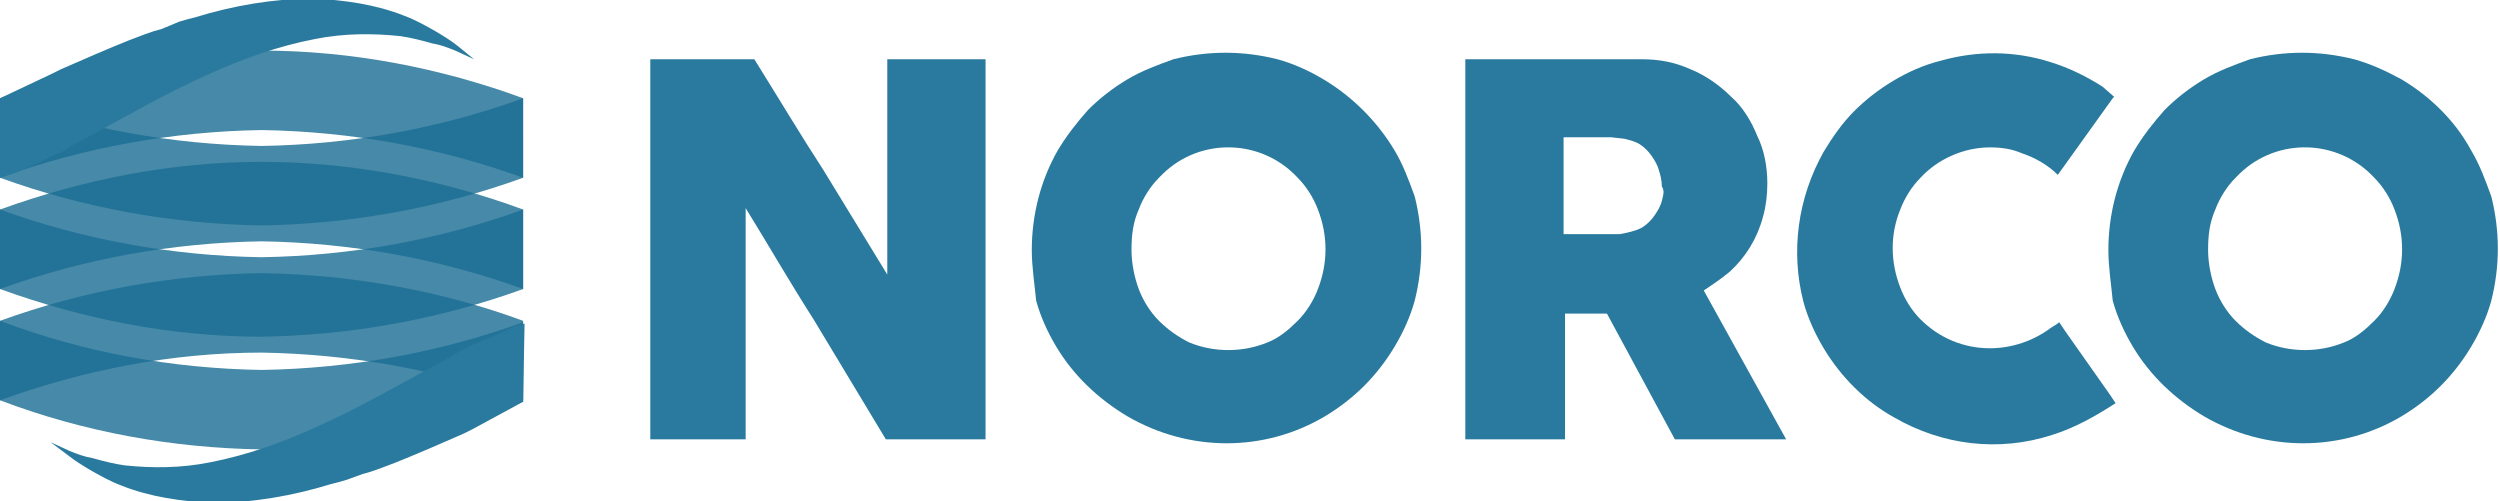
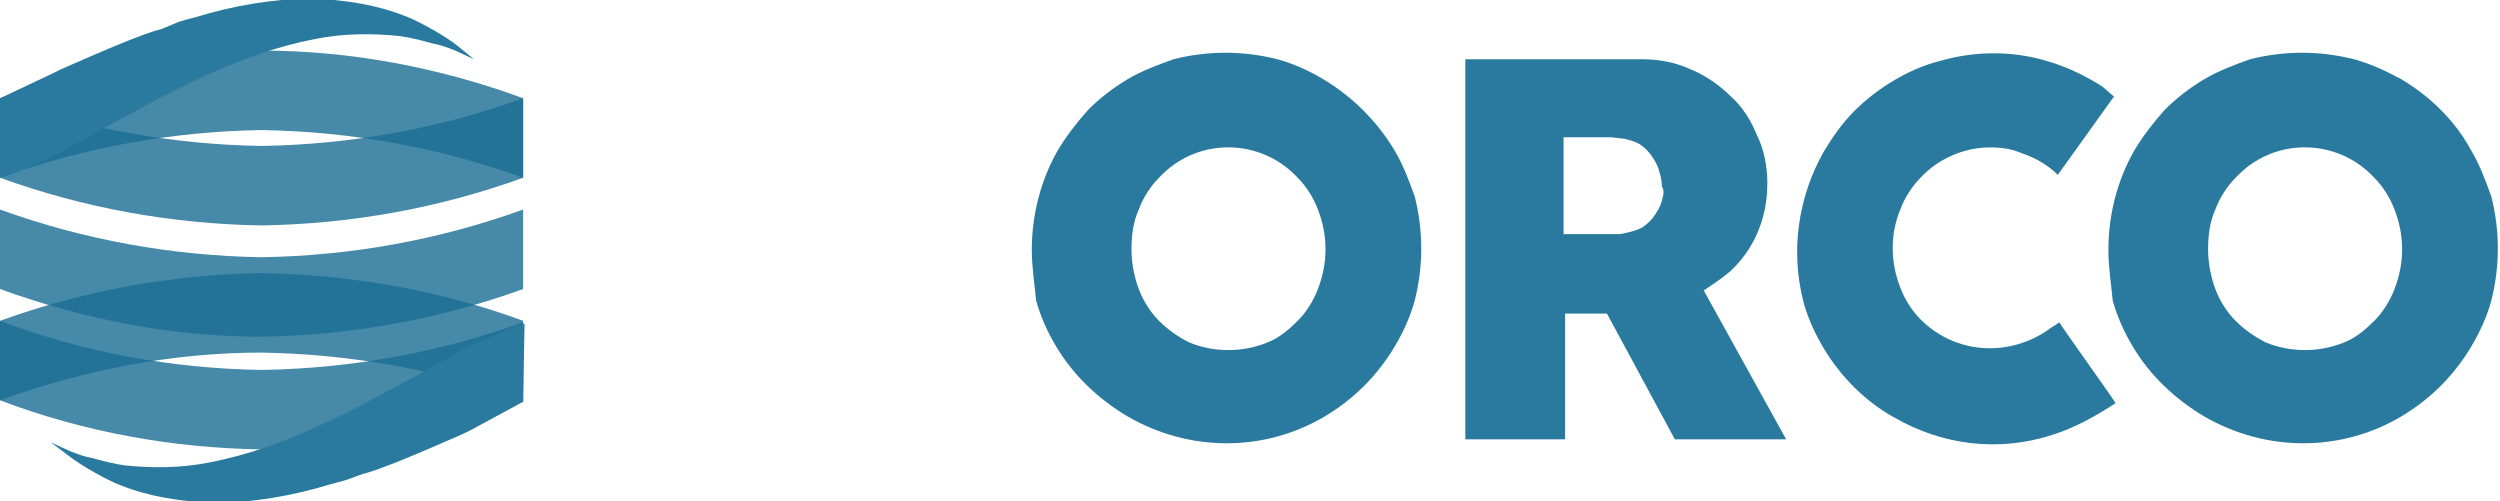
<svg xmlns="http://www.w3.org/2000/svg" version="1.1" id="Layer_2" x="0px" y="0px" width="173px" height="34.7px" viewBox="0 0 173 34.7" style="enable-background:new 0 0 173 34.7;" xml:space="preserve">
  <style type="text/css">
	.st0{opacity:0.9;}
	.st1{opacity:0.9;fill:#1B6E94;enable-background:new    ;}
	.st2{fill:#297A9E;}
</style>
  <g class="st0">
    <path class="st1" d="M18.1,3.5C11.9,3.5,5.8,4.7,0,6.8v5.5C5.8,10.2,11.9,9.1,18.1,9c6.2,0.1,12.3,1.2,18.1,3.3V6.8   C30.5,4.7,24.3,3.5,18.1,3.5z" />
-     <path class="st1" d="M18.1,11.2C11.9,11.2,5.8,12.4,0,14.5V20c5.8-2.1,11.9-3.2,18.1-3.3c6.2,0.1,12.3,1.2,18.1,3.3v-5.5   C30.5,12.4,24.3,11.2,18.1,11.2z" />
    <path class="st1" d="M18.1,18.9C11.9,19,5.8,20.1,0,22.2v5.5c5.8-2.1,11.9-3.3,18.1-3.3c6.2,0.1,12.3,1.2,18.1,3.3v-5.5   C30.5,20.1,24.3,19,18.1,18.9z" />
  </g>
  <g class="st0">
    <path class="st1" d="M18.1,31.1c6.2-0.1,12.3-1.2,18.1-3.3v-5.5c-5.8,2.1-11.9,3.2-18.1,3.3C11.9,25.5,5.8,24.4,0,22.2v5.5   C5.8,29.9,11.9,31,18.1,31.1z" />
    <path class="st1" d="M18.1,23.3c6.2-0.1,12.3-1.2,18.1-3.3v-5.5c-5.8,2.1-11.9,3.2-18.1,3.3C11.9,17.7,5.8,16.6,0,14.5V20   C5.8,22.1,11.9,23.3,18.1,23.3z" />
    <path class="st1" d="M18.1,15.6c6.2-0.1,12.3-1.2,18.1-3.3V6.8c-5.8,2.1-11.9,3.2-18.1,3.3C11.9,10,5.8,8.9,0,6.8v5.5   C5.8,14.4,11.9,15.5,18.1,15.6z" />
  </g>
-   <path class="st2" d="M61.4,4.1V19L57,11.8c-1.5-2.3-3.3-5.3-4.8-7.7H45v26.3h6.6v-16c1.6,2.6,3.1,5.2,4.7,7.7l5,8.3h6.9V4.1H61.4z" />
  <path class="st2" d="M71.4,17.3c0-2.4,0.6-4.8,1.8-6.9c0.6-1,1.3-1.9,2.1-2.8c0.8-0.8,1.7-1.5,2.7-2.1c1-0.6,2.1-1,3.2-1.4  c2.4-0.6,4.8-0.6,7.2,0c1.1,0.3,2.2,0.8,3.2,1.4c2,1.2,3.7,2.9,4.9,4.9c0.6,1,1,2.1,1.4,3.2c0.6,2.4,0.6,4.8,0,7.2  c-0.3,1.1-0.8,2.2-1.4,3.2c-0.6,1-1.3,1.9-2.1,2.7c-0.8,0.8-1.7,1.5-2.7,2.1c-4.2,2.5-9.4,2.5-13.7,0c-2-1.2-3.7-2.8-4.9-4.8  c-0.6-1-1.1-2.1-1.4-3.2C71.6,19.7,71.4,18.5,71.4,17.3z M78.3,17.3c0,0.9,0.2,1.9,0.5,2.7c0.3,0.8,0.8,1.6,1.4,2.2  c0.6,0.6,1.3,1.1,2.1,1.5c1.7,0.7,3.7,0.7,5.4,0c0.8-0.3,1.5-0.9,2.1-1.5c0.6-0.6,1.1-1.4,1.4-2.2c0.7-1.8,0.7-3.7,0-5.5  c-0.3-0.8-0.8-1.6-1.4-2.2c-2.5-2.7-6.7-2.8-9.3-0.3c-0.1,0.1-0.2,0.2-0.3,0.3c-0.6,0.6-1.1,1.4-1.4,2.2  C78.4,15.4,78.3,16.3,78.3,17.3L78.3,17.3z" />
  <path class="st2" d="M117.9,20.1c0.6-0.4,1.2-0.8,1.8-1.3c1.1-1,1.9-2.3,2.3-3.8c0.2-0.7,0.3-1.5,0.3-2.3c0-1.1-0.2-2.3-0.7-3.3  c-0.4-1-1-2-1.8-2.7C119,5.9,118,5.2,117,4.8c-1.1-0.5-2.2-0.7-3.4-0.7h-12.2v26.3h6.9v-8.7h2.9l4.7,8.7h7.7L117.9,20.1z M115,13.9  c-0.1,0.4-0.3,0.7-0.5,1c-0.2,0.3-0.5,0.6-0.8,0.8c-0.3,0.2-0.7,0.3-1.1,0.4l-0.5,0.1h-0.6h-3.3V9.5h2.4c0.3,0,0.7,0,0.9,0l0.9,0.1  c0.4,0.1,0.8,0.2,1.1,0.4c0.3,0.2,0.6,0.5,0.8,0.8c0.2,0.3,0.4,0.6,0.5,1c0.1,0.3,0.2,0.7,0.2,1.1C115.2,13.2,115.1,13.5,115,13.9z" />
  <path class="st2" d="M145.9,17.3c0-2.4,0.6-4.8,1.8-6.9c0.6-1,1.3-1.9,2.1-2.8c0.8-0.8,1.7-1.5,2.7-2.1c1-0.6,2.1-1,3.2-1.4  c2.4-0.6,4.8-0.6,7.2,0c1.1,0.3,2.2,0.8,3.3,1.4c1,0.6,1.9,1.3,2.7,2.1c0.8,0.8,1.5,1.7,2.1,2.8c0.6,1,1,2.1,1.4,3.2  c0.6,2.4,0.6,4.8,0,7.2c-0.3,1.1-0.8,2.2-1.4,3.2c-0.6,1-1.3,1.9-2.1,2.7c-0.8,0.8-1.7,1.5-2.7,2.1c-4.2,2.5-9.4,2.5-13.7,0  c-2-1.2-3.7-2.8-4.9-4.8c-0.6-1-1.1-2.1-1.4-3.2C146.1,19.7,145.9,18.5,145.9,17.3z M152.8,17.3c0,0.9,0.2,1.9,0.5,2.7  c0.3,0.8,0.8,1.6,1.4,2.2c0.6,0.6,1.3,1.1,2.1,1.5c1.7,0.7,3.7,0.7,5.4,0c0.8-0.3,1.5-0.9,2.1-1.5c0.6-0.6,1.1-1.4,1.4-2.2  c0.7-1.8,0.7-3.7,0-5.5c-0.3-0.8-0.8-1.6-1.4-2.2c-2.5-2.7-6.7-2.8-9.3-0.3c-0.1,0.1-0.2,0.2-0.3,0.3c-0.6,0.6-1.1,1.4-1.4,2.2  C152.9,15.4,152.8,16.3,152.8,17.3L152.8,17.3z" />
  <path class="st2" d="M142.4,12.1l3.8-5.3l0.1-0.1L145.5,6c-1.1-0.7-2.3-1.3-3.6-1.7c-2.5-0.8-5.1-0.8-7.6-0.1  C133.1,4.5,132,5,131,5.6c-1,0.6-1.9,1.3-2.7,2.1c-0.8,0.8-1.5,1.8-2.1,2.8c-1.8,3.2-2.3,6.9-1.4,10.4c0.3,1.1,0.8,2.2,1.4,3.2  c1.2,2,2.9,3.7,4.9,4.8c3.3,1.9,7.2,2.4,10.9,1.2c1.6-0.5,3-1.3,4.4-2.2l-0.4-0.6l-3.1-4.4l-0.4-0.6c-0.1,0.1-0.6,0.4-0.6,0.4  c-1.2,0.9-2.7,1.4-4.2,1.4c-1.8,0-3.5-0.7-4.8-2c-0.6-0.6-1.1-1.4-1.4-2.2c-0.7-1.8-0.7-3.7,0-5.4c0.3-0.8,0.8-1.6,1.4-2.2  c1.2-1.3,3-2.1,4.8-2.1c0.8,0,1.5,0.1,2.2,0.4C140.8,10.9,141.7,11.4,142.4,12.1L142.4,12.1z" />
  <path class="st2" d="M35.9,22.5c-0.5,0.1-0.9,0.4-1.4,0.6s-0.9,0.4-1.4,0.6c-0.5,0.2-0.9,0.4-1.3,0.6l-0.3,0.2l-0.3,0.2L30.6,25  c-3.1,1.7-5.9,3.3-8.6,4.5c-2.4,1.1-4.9,2-7.5,2.5c-2,0.4-4,0.4-5.9,0.2c-0.7-0.1-1.5-0.3-2.2-0.5c-0.6-0.1-1.1-0.3-1.6-0.5  l-1.3-0.6l1.2,0.9c0.5,0.4,1,0.7,1.5,1c0.7,0.4,1.4,0.8,2.2,1.1c2,0.8,4.2,1.1,6.3,1.2c2.8,0,5.6-0.5,8.2-1.3  c0.4-0.1,0.8-0.2,1.1-0.3l1.1-0.4c0.8-0.2,1.5-0.5,2.3-0.8c1.5-0.6,3.1-1.3,4.7-2l0.6-0.3l3.5-1.9l0.1-5.4L35.9,22.5z" />
  <path class="st2" d="M31.7,3.2c-0.5-0.4-1-0.7-1.5-1c-0.7-0.4-1.4-0.8-2.2-1.1c-2-0.8-4.2-1.1-6.3-1.2c-2.8,0-5.6,0.5-8.2,1.3  c-0.4,0.1-0.8,0.2-1.1,0.3L11.2,2c-0.8,0.2-1.5,0.5-2.3,0.8c-1.5,0.6-3.1,1.3-4.7,2L3.6,5.1L0,6.8v5.5l0.6-0.2  C1,12,1.5,11.8,1.9,11.6c0.5-0.2,0.9-0.4,1.3-0.6c0.4-0.2,0.9-0.4,1.3-0.6l0.3-0.2l0.3-0.2l0.6-0.3c3.1-1.7,5.9-3.3,8.6-4.5  c2.4-1.1,4.9-2,7.5-2.5c2-0.4,4-0.4,5.9-0.2c0.7,0.1,1.5,0.3,2.2,0.5c0.6,0.1,1.1,0.3,1.6,0.5l1.3,0.6L31.7,3.2z" />
</svg>